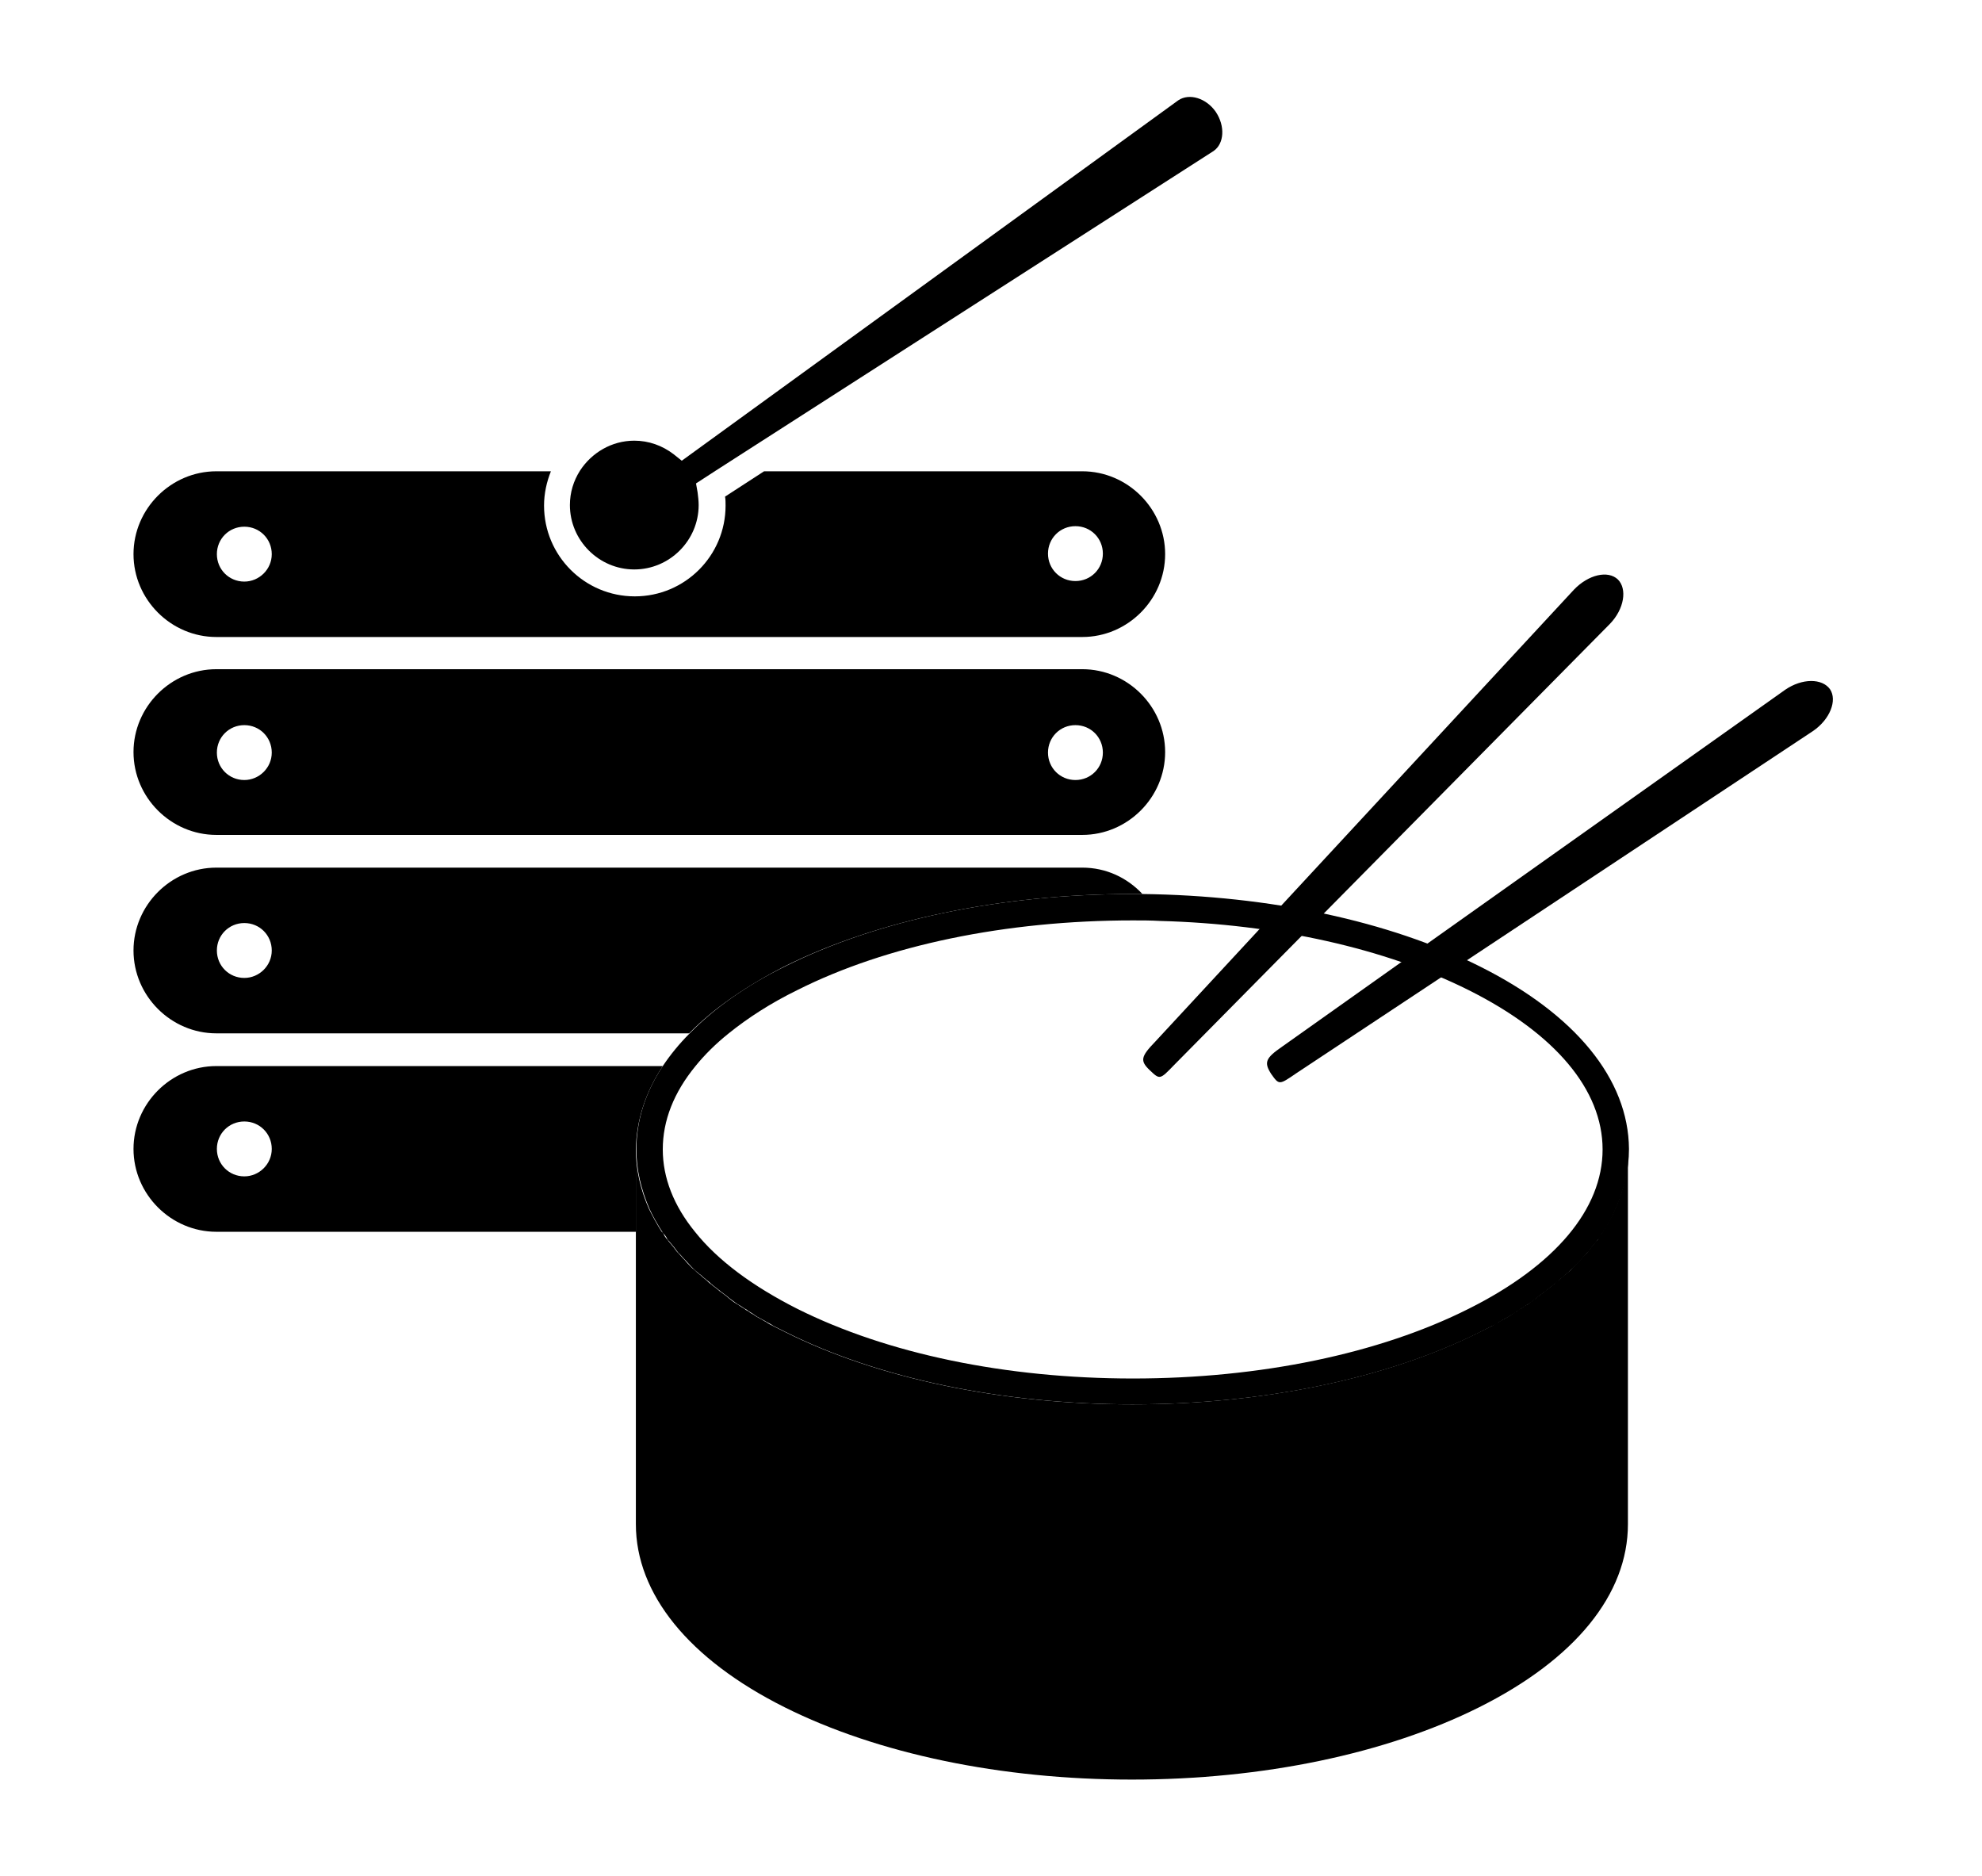
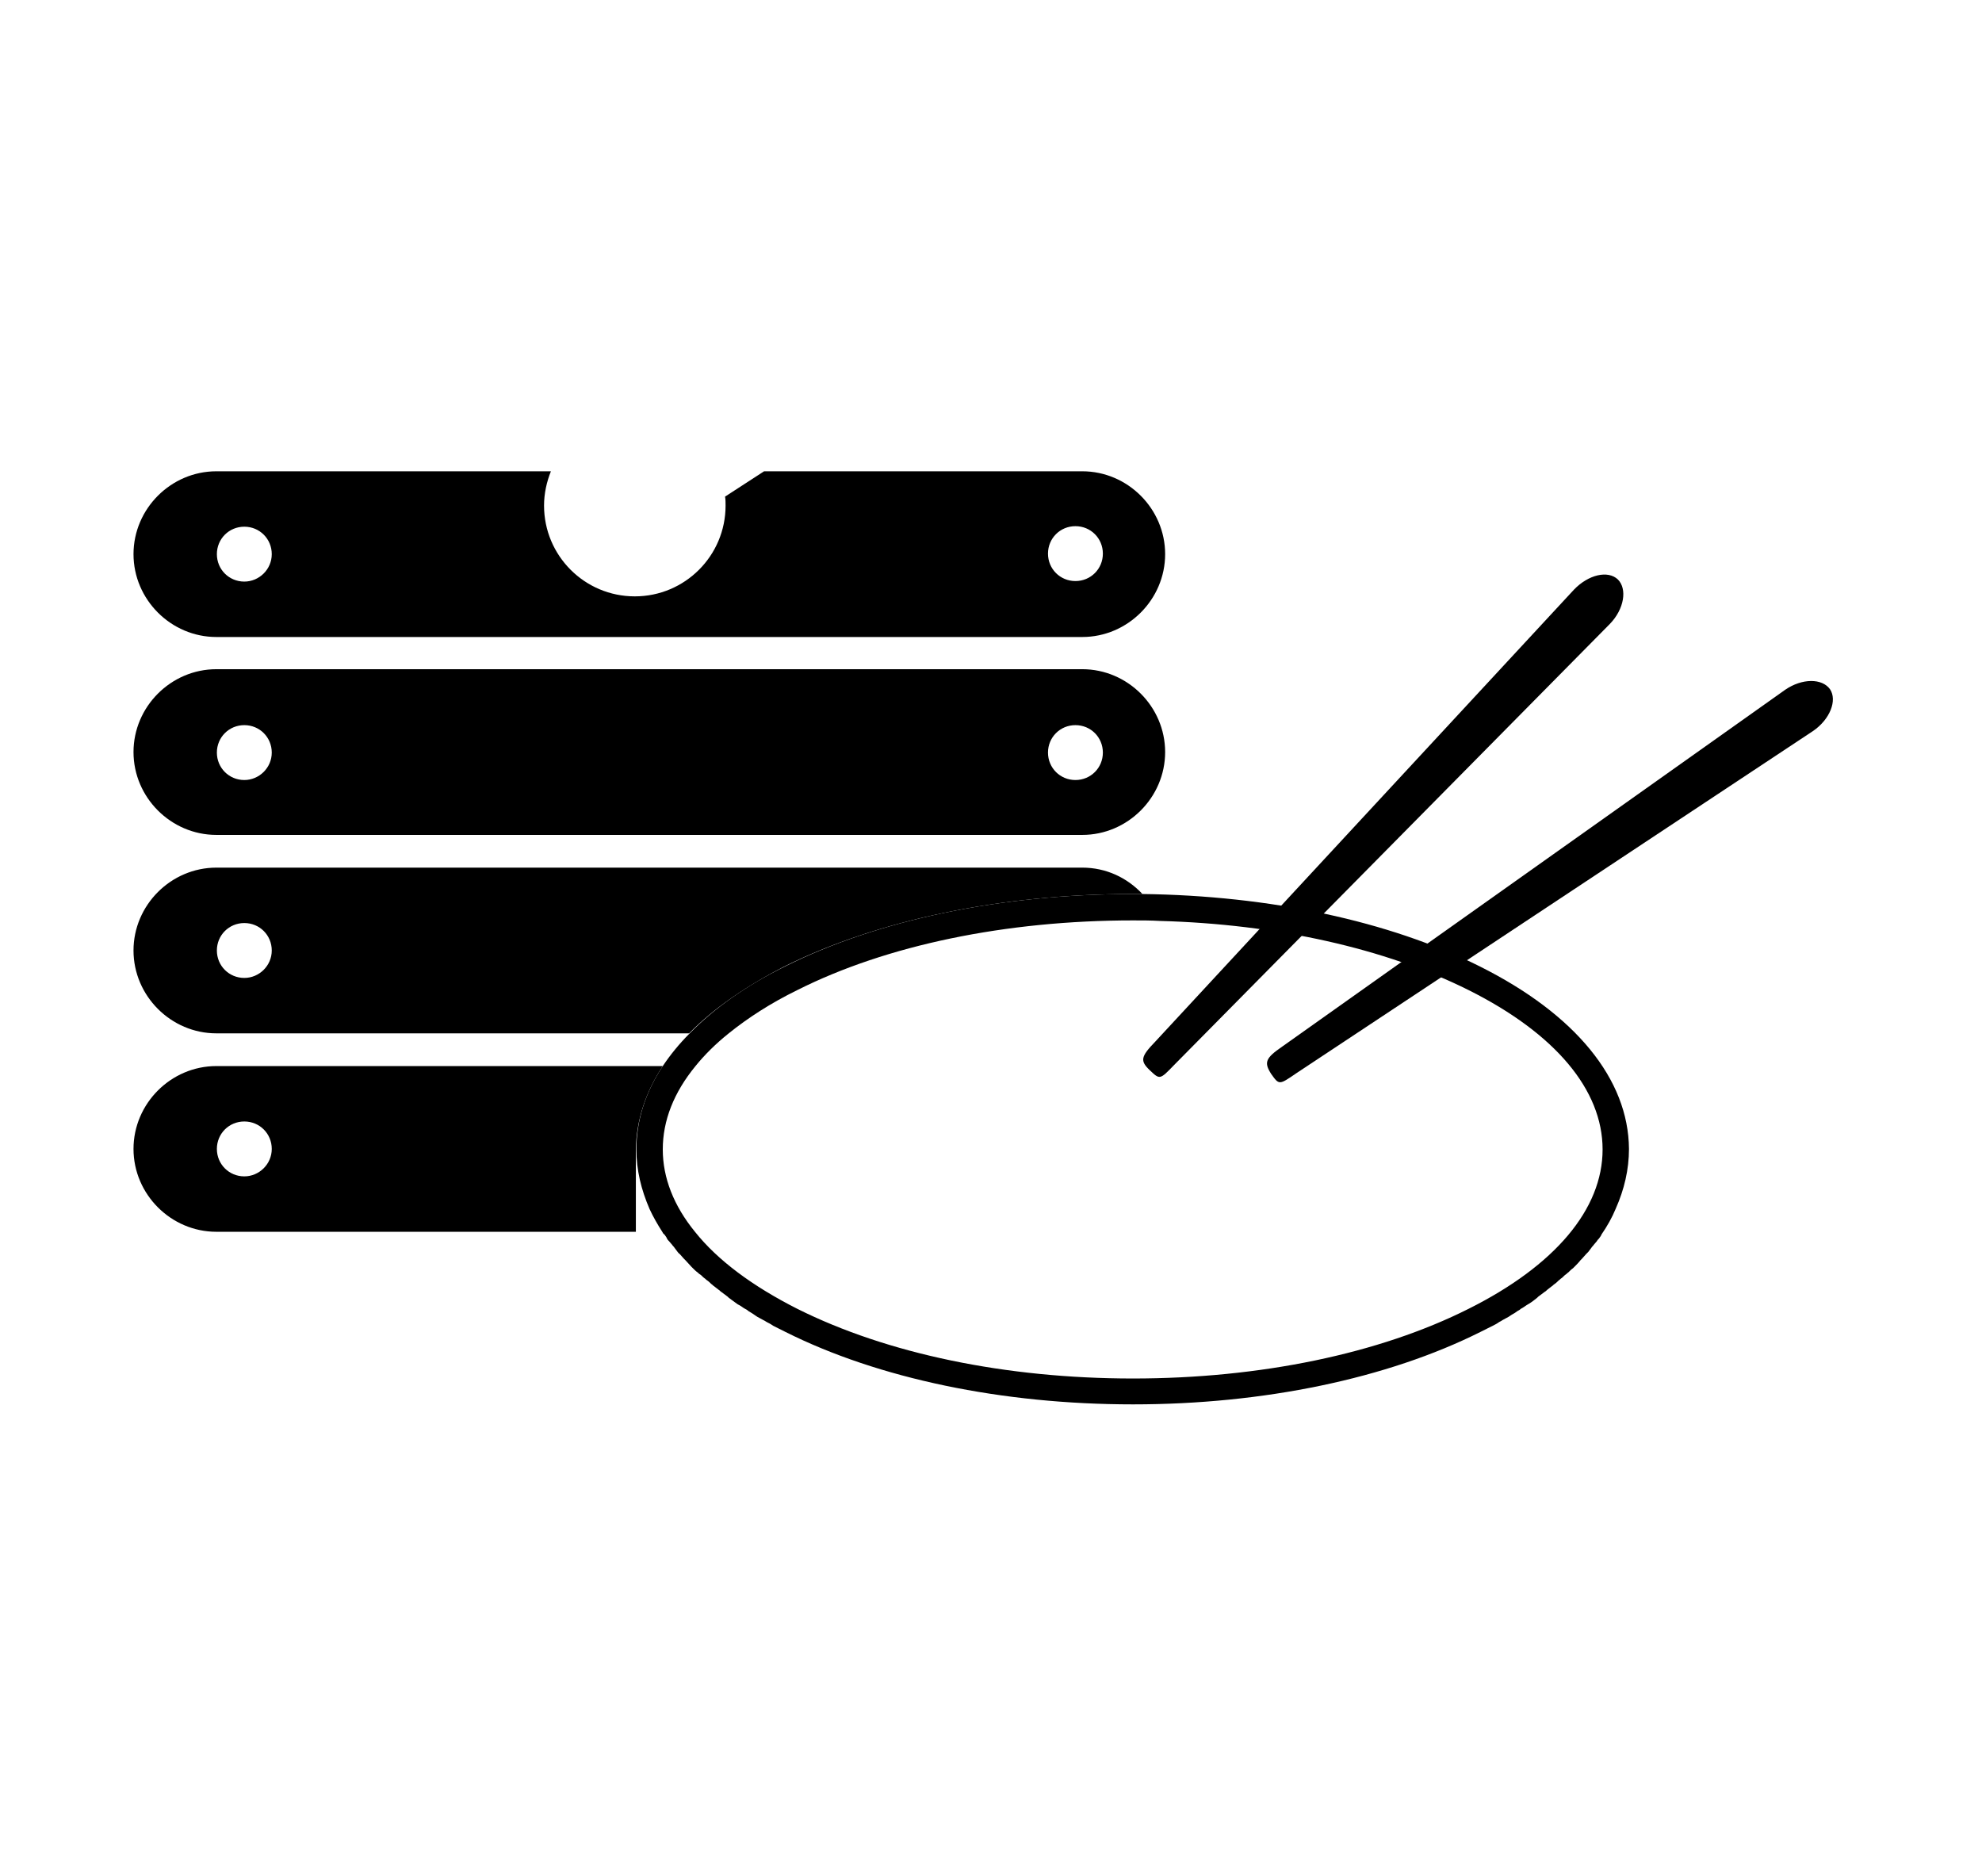
<svg xmlns="http://www.w3.org/2000/svg" version="1.1" id="Layer_1" x="0px" y="0px" viewBox="0 0 375.6 355.5" style="enable-background:new 0 0 375.6 355.5;" xml:space="preserve">
  <style type="text/css">
	.st0{fill:none;}
</style>
  <g id="Layer_2_1_">
    <path d="M217.9,202.8L217.9,202.8c1.9,1.8,1.9,1.8,4.6-1l82.6-83.6c2.7-2.8,3.3-6.6,1.5-8.4l0,0c-1.9-1.8-5.6-0.9-8.3,1.9   l-79.4,85.7C216.2,200.2,216,201,217.9,202.8z" />
    <path d="M240.9,203.5L240.9,203.5c1.5,2.1,1.5,2.1,4.7-0.1l98-64.9c3.2-2.2,4.6-5.8,3.2-7.9l0,0c-1.5-2.1-5.3-2.1-8.5,0.1   L243,198.3C239.8,200.5,239.5,201.3,240.9,203.5z" />
    <path d="M205.1,126.8H41c-8.6,0-15.7,7.1-15.7,15.7l0,0c0,8.6,7.1,15.7,15.7,15.7h164.1c8.6,0,15.7-7.1,15.7-15.7l0,0   C220.8,133.9,213.7,126.8,205.1,126.8z M46.3,147.8c-2.9,0-5.2-2.3-5.2-5.2s2.3-5.2,5.2-5.2s5.2,2.3,5.2,5.2S49.1,147.8,46.3,147.8   z M203.8,147.8c-2.9,0-5.2-2.3-5.2-5.2s2.3-5.2,5.2-5.2s5.2,2.3,5.2,5.2S206.7,147.8,203.8,147.8z" />
    <g>
      <path class="st0" d="M205.1,233.3c8.6,0,15.7-7.1,15.7-15.7l0,0c0-8.6-7.1-15.7-15.7-15.7h-73.3c-4.1,5-6.2,10.3-6.2,15.8    c0,5.4,2.1,10.7,6.1,15.6L205.1,233.3L205.1,233.3z M203.8,212.4c2.9,0,5.2,2.3,5.2,5.2s-2.3,5.2-5.2,5.2s-5.2-2.3-5.2-5.2    S200.9,212.4,203.8,212.4z" />
      <path class="st0" d="M220.8,180.1L220.8,180.1c0-2-0.4-3.9-1.1-5.6c-1.7,0-3.4-0.1-5.1-0.1c-24.1,0-46.6,4.7-63.6,13.2    c-5,2.5-9.4,5.3-13,8.2h67.1C213.7,195.8,220.8,188.7,220.8,180.1z M198.6,180.1c0-2.9,2.3-5.2,5.2-5.2s5.2,2.3,5.2,5.2    s-2.3,5.2-5.2,5.2C200.9,185.3,198.6,183,198.6,180.1z" />
      <ellipse class="st0" cx="46.3" cy="180.1" rx="5.2" ry="5.2" />
-       <ellipse class="st0" cx="46.3" cy="217.7" rx="5.2" ry="5.2" />
      <path class="st0" d="M203.8,222.9c2.9,0,5.2-2.3,5.2-5.2s-2.3-5.2-5.2-5.2s-5.2,2.3-5.2,5.2S200.9,222.9,203.8,222.9z" />
      <path class="st0" d="M220.8,217.7L220.8,217.7c0,8.6-7.1,15.7-15.7,15.7h-73.5c4.3,5.4,10.8,10.3,19.4,14.6    c16.9,8.5,39.5,13.2,63.6,13.2s46.6-4.7,63.6-13.2c16.4-8.2,25.4-18.9,25.4-30.2s-9-22-25.4-30.2c-15.7-7.9-36.3-12.5-58.5-13.1    c0.7,1.8,1.1,3.6,1.1,5.6l0,0c0,8.6-7.1,15.7-15.7,15.7H138c-2.4,2-4.5,4.1-6.3,6.2H205C213.7,202,220.8,209,220.8,217.7z" />
      <path class="st0" d="M209.1,180.1c0-2.9-2.3-5.2-5.2-5.2s-5.2,2.3-5.2,5.2s2.3,5.2,5.2,5.2C206.7,185.3,209.1,183,209.1,180.1z" />
      <path d="M214.6,169.4c0.7,0,1.3,0,1.9,0c-2.9-3.1-6.9-5-11.4-5H41c-8.6,0-15.7,7.1-15.7,15.7l0,0c0,8.6,7.1,15.7,15.7,15.7h89.6    c4.6-4.7,10.7-8.9,18.1-12.7C166.4,174.3,189.8,169.4,214.6,169.4z M46.3,185.3c-2.9,0-5.2-2.3-5.2-5.2s2.3-5.2,5.2-5.2    s5.2,2.3,5.2,5.2S49.1,185.3,46.3,185.3z" />
      <path d="M125.6,202H41c-8.6,0-15.7,7.1-15.7,15.7l0,0c0,8.6,7.1,15.7,15.7,15.7h79.5v-15.6C120.6,212.3,122.3,207,125.6,202z     M46.3,222.9c-2.9,0-5.2-2.3-5.2-5.2s2.3-5.2,5.2-5.2s5.2,2.3,5.2,5.2S49.1,222.9,46.3,222.9z" />
-       <path d="M306.1,229c-0.7,1.7-1.7,3.3-2.7,4.9c-0.2,0.3-0.4,0.5-0.5,0.8c-0.1,0.2-0.2,0.3-0.4,0.5c-0.2,0.2-0.4,0.5-0.6,0.7    c-0.1,0.2-0.3,0.3-0.4,0.5c-0.2,0.3-0.4,0.5-0.6,0.8c-0.1,0.1-0.2,0.3-0.4,0.4c-0.3,0.3-0.5,0.6-0.8,0.9c-0.1,0.1-0.2,0.2-0.3,0.3    c-0.4,0.4-0.7,0.8-1.1,1.2c-0.1,0.1-0.2,0.2-0.3,0.3c-0.3,0.3-0.6,0.6-0.9,0.8c-0.1,0.1-0.3,0.3-0.5,0.4c-0.3,0.2-0.5,0.5-0.8,0.7    c-0.2,0.1-0.3,0.3-0.5,0.4c-0.3,0.2-0.6,0.5-0.8,0.7c-0.2,0.1-0.3,0.3-0.5,0.4c-0.3,0.2-0.6,0.5-0.9,0.7c-0.2,0.1-0.3,0.3-0.5,0.4    c-0.4,0.3-0.8,0.6-1.2,0.9c-0.1,0.1-0.1,0.1-0.2,0.2c-0.5,0.4-1,0.7-1.5,1.1c-0.1,0.1-0.3,0.2-0.5,0.3c-0.4,0.2-0.7,0.5-1.1,0.7    c-0.2,0.1-0.4,0.2-0.6,0.4c-0.3,0.2-0.7,0.4-1.1,0.7c-0.2,0.1-0.4,0.3-0.6,0.4c-0.4,0.2-0.7,0.4-1.1,0.6c-0.2,0.1-0.4,0.2-0.7,0.4    c-0.4,0.2-0.8,0.4-1.2,0.7c-0.2,0.1-0.4,0.2-0.6,0.3c-0.6,0.3-1.2,0.6-1.8,0.9c-17.6,8.8-41,13.7-65.8,13.7s-48.2-4.9-65.8-13.7    c-0.6-0.3-1.2-0.6-1.8-0.9c-0.2-0.1-0.4-0.2-0.6-0.3c-0.4-0.2-0.8-0.4-1.2-0.7c-0.2-0.1-0.4-0.2-0.7-0.4c-0.4-0.2-0.7-0.4-1.1-0.6    c-0.2-0.1-0.4-0.3-0.6-0.4c-0.4-0.2-0.7-0.4-1.1-0.7c-0.2-0.1-0.4-0.2-0.6-0.4c-0.4-0.2-0.8-0.5-1.1-0.7c-0.2-0.1-0.3-0.2-0.5-0.3    c-0.5-0.3-1-0.7-1.5-1.1c-0.1-0.1-0.1-0.1-0.2-0.2c-0.4-0.3-0.8-0.6-1.2-0.9c-0.2-0.1-0.3-0.2-0.5-0.4c-0.3-0.2-0.6-0.5-0.9-0.7    c-0.2-0.1-0.3-0.3-0.5-0.4c-0.3-0.2-0.6-0.5-0.8-0.7c-0.2-0.1-0.3-0.3-0.5-0.4c-0.3-0.2-0.5-0.5-0.8-0.7c-0.2-0.1-0.3-0.3-0.5-0.4    c-0.3-0.3-0.6-0.6-0.9-0.8c-0.1-0.1-0.2-0.2-0.3-0.3c-0.4-0.4-0.8-0.8-1.1-1.2c-0.1-0.1-0.2-0.2-0.3-0.3c-0.3-0.3-0.5-0.6-0.8-0.9    c-0.1-0.1-0.3-0.3-0.4-0.4c-0.2-0.3-0.4-0.5-0.6-0.8c-0.1-0.2-0.3-0.3-0.4-0.5c-0.2-0.2-0.4-0.5-0.6-0.7c-0.1-0.2-0.2-0.3-0.4-0.5    c-0.2-0.3-0.4-0.5-0.5-0.8c-0.1-0.2-0.2-0.4-0.4-0.5c-0.9-1.4-1.7-2.9-2.4-4.3c-1.6-3.6-2.5-7.4-2.5-11.3v15.6v55.4    c0,13.2,10,25.6,28.2,34.7c17.6,8.8,41,13.7,65.8,13.7s48.2-4.9,65.8-13.7c18.2-9.1,28.2-21.4,28.2-34.7v-71    C308.6,221.6,307.7,225.4,306.1,229z" />
      <path d="M280.4,183.1c-17.2-8.6-39.8-13.4-63.9-13.7c-0.6,0-1.3,0-1.9,0c-24.8,0-48.2,4.9-65.8,13.7c-7.5,3.7-13.5,8-18.1,12.7    c-2,2-3.7,4.1-5.1,6.2c-3.3,5-5,10.3-5,15.8c0,3.9,0.9,7.6,2.5,11.3c0.7,1.5,1.5,2.9,2.4,4.3c0.1,0.2,0.2,0.4,0.4,0.5    c0.2,0.3,0.4,0.5,0.5,0.8c0.1,0.2,0.2,0.3,0.4,0.5c0.2,0.2,0.4,0.5,0.6,0.7c0.1,0.2,0.3,0.3,0.4,0.5c0.2,0.3,0.4,0.5,0.6,0.8    c0.1,0.1,0.2,0.3,0.4,0.4c0.3,0.3,0.5,0.6,0.8,0.9c0.1,0.1,0.2,0.2,0.3,0.3c0.4,0.4,0.7,0.8,1.1,1.2c0.1,0.1,0.2,0.2,0.3,0.3    c0.3,0.3,0.6,0.6,0.9,0.8c0.1,0.1,0.3,0.3,0.5,0.4c0.3,0.2,0.5,0.5,0.8,0.7c0.2,0.1,0.3,0.3,0.5,0.4c0.3,0.2,0.6,0.5,0.8,0.7    c0.2,0.1,0.3,0.3,0.5,0.4c0.3,0.2,0.6,0.5,0.9,0.7c0.2,0.1,0.3,0.3,0.5,0.4c0.4,0.3,0.8,0.6,1.2,0.9c0.1,0.1,0.1,0.1,0.2,0.2    c0.5,0.4,1,0.7,1.5,1.1c0.1,0.1,0.3,0.2,0.5,0.3c0.4,0.2,0.7,0.5,1.1,0.7c0.2,0.1,0.4,0.2,0.6,0.4c0.3,0.2,0.7,0.4,1.1,0.7    c0.2,0.1,0.4,0.3,0.6,0.4c0.4,0.2,0.7,0.4,1.1,0.6c0.2,0.1,0.4,0.2,0.7,0.4c0.4,0.2,0.8,0.4,1.2,0.7c0.2,0.1,0.4,0.2,0.6,0.3    c0.6,0.3,1.2,0.6,1.8,0.9c17.6,8.8,41,13.7,65.8,13.7s48.2-4.9,65.8-13.7c0.6-0.3,1.2-0.6,1.8-0.9c0.2-0.1,0.4-0.2,0.6-0.3    c0.4-0.2,0.8-0.4,1.2-0.7c0.2-0.1,0.4-0.2,0.7-0.4c0.4-0.2,0.7-0.4,1.1-0.6c0.2-0.1,0.4-0.3,0.6-0.4c0.4-0.2,0.7-0.4,1.1-0.7    c0.2-0.1,0.4-0.2,0.6-0.4c0.4-0.2,0.8-0.5,1.1-0.7c0.2-0.1,0.3-0.2,0.5-0.3c0.5-0.3,1-0.7,1.5-1.1c0.1-0.1,0.1-0.1,0.2-0.2    c0.4-0.3,0.8-0.6,1.2-0.9c0.2-0.1,0.3-0.2,0.5-0.4c0.3-0.2,0.6-0.5,0.9-0.7c0.2-0.1,0.3-0.3,0.5-0.4c0.3-0.2,0.6-0.5,0.8-0.7    c0.2-0.1,0.3-0.3,0.5-0.4c0.3-0.2,0.5-0.5,0.8-0.7c0.2-0.1,0.3-0.3,0.5-0.4c0.3-0.3,0.6-0.6,0.9-0.8c0.1-0.1,0.2-0.2,0.3-0.3    c0.4-0.4,0.8-0.8,1.1-1.2c0.1-0.1,0.2-0.2,0.3-0.3c0.3-0.3,0.5-0.6,0.8-0.9c0.1-0.1,0.3-0.3,0.4-0.4c0.2-0.3,0.4-0.5,0.6-0.8    c0.1-0.2,0.3-0.3,0.4-0.5c0.2-0.2,0.4-0.5,0.6-0.7c0.1-0.2,0.2-0.3,0.4-0.5c0.2-0.3,0.4-0.5,0.5-0.8c1.1-1.6,2-3.2,2.7-4.9    c1.6-3.6,2.5-7.4,2.5-11.3C308.6,204.5,298.6,192.2,280.4,183.1z M131.8,202c1.7-2.1,3.8-4.2,6.3-6.2c3.6-2.9,7.9-5.7,13-8.2    c16.9-8.5,39.5-13.2,63.6-13.2c1.7,0,3.4,0,5.1,0.1c22.1,0.6,42.7,5.2,58.5,13.1c16.4,8.2,25.4,18.9,25.4,30.2s-9,22-25.4,30.2    c-16.9,8.5-39.5,13.2-63.6,13.2s-46.6-4.7-63.6-13.2c-8.5-4.3-15.1-9.2-19.4-14.6c-4-4.9-6.1-10.2-6.1-15.6    C125.6,212.3,127.7,207,131.8,202z" />
    </g>
    <ellipse class="st0" cx="161.6" cy="104" rx="5.2" ry="5.2" />
-     <path class="st0" d="M1038.6-15.7c2.9,0,5.2-2.3,5.2-5.2s-2.3-5.2-5.2-5.2c-2.9,0-5.2,2.3-5.2,5.2S1035.7-15.7,1038.6-15.7z" />
    <path d="M137.5,95.8c0,9.5-7.7,17.2-17.2,17.2s-17.2-7.7-17.2-17.2c0-2.3,0.5-4.5,1.3-6.5H41c-8.6,0-15.7,7.1-15.7,15.7l0,0   c0,8.6,7.1,15.7,15.7,15.7h164.1c8.6,0,15.7-7.1,15.7-15.7l0,0c0-8.6-7.1-15.7-15.7-15.7h-60.3l-7.4,4.8   C137.5,94.6,137.5,95.2,137.5,95.8z M46.3,110.2c-2.9,0-5.2-2.3-5.2-5.2s2.3-5.2,5.2-5.2s5.2,2.3,5.2,5.2S49.1,110.2,46.3,110.2z    M203.8,99.7c2.9,0,5.2,2.3,5.2,5.2s-2.3,5.2-5.2,5.2s-5.2-2.3-5.2-5.2S200.9,99.7,203.8,99.7z" />
-     <path d="M230.4,21.2c-1.8-2.6-5-3.6-7.1-2.2l-94.1,68.3l-1.5-1.2c-2.2-1.7-4.8-2.6-7.5-2.6c-4.3,0-8.1,2.3-10.3,5.7   c-1.2,1.9-1.9,4.1-1.9,6.5c0,6.7,5.5,12.2,12.2,12.2s12.2-5.5,12.2-12.2c0-0.8-0.1-1.6-0.2-2.4l-0.3-1.7l3.7-2.4L230,28.6   C232,27.2,232.2,23.9,230.4,21.2z" />
  </g>
  <g id="Layer_3">
</g>
</svg>